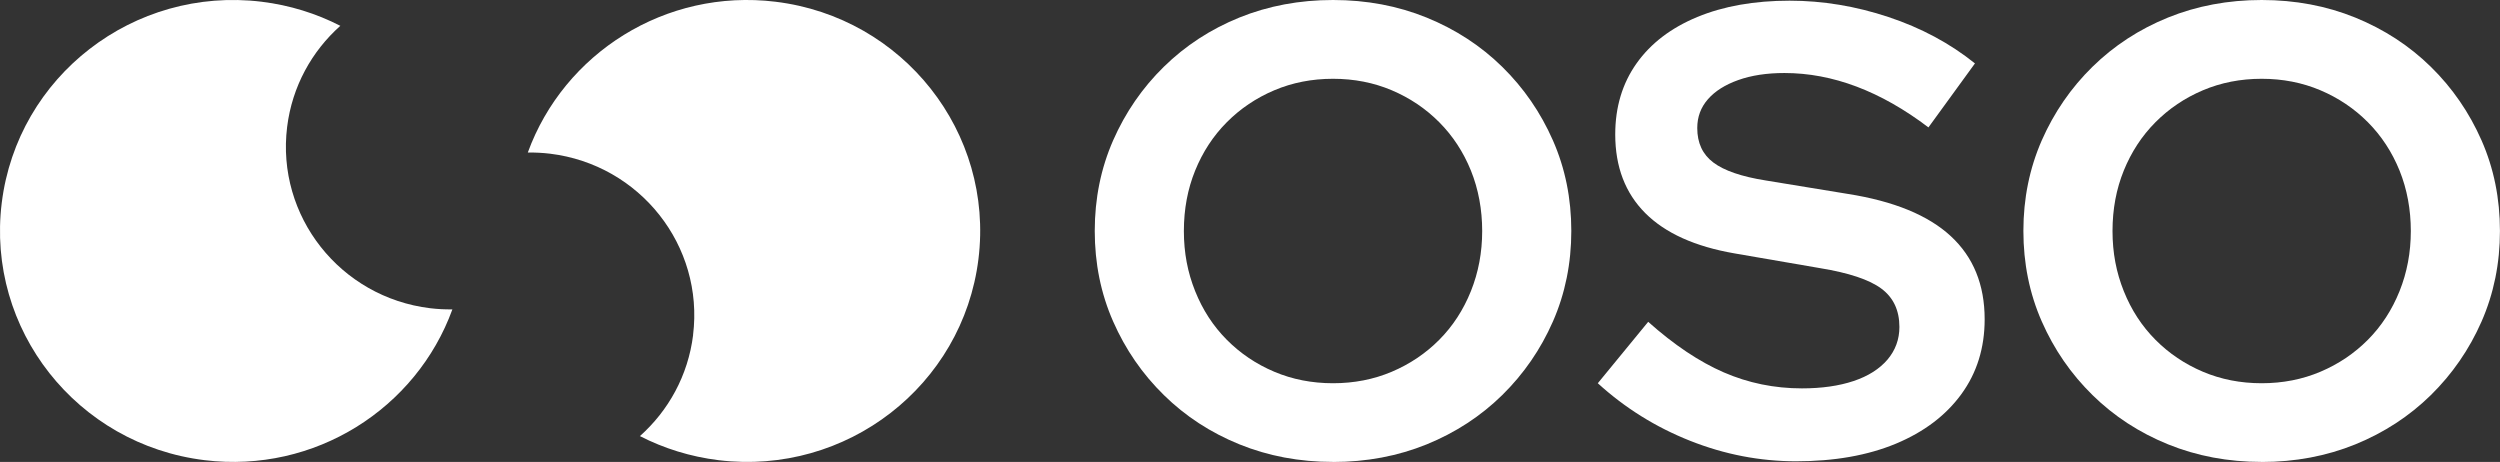
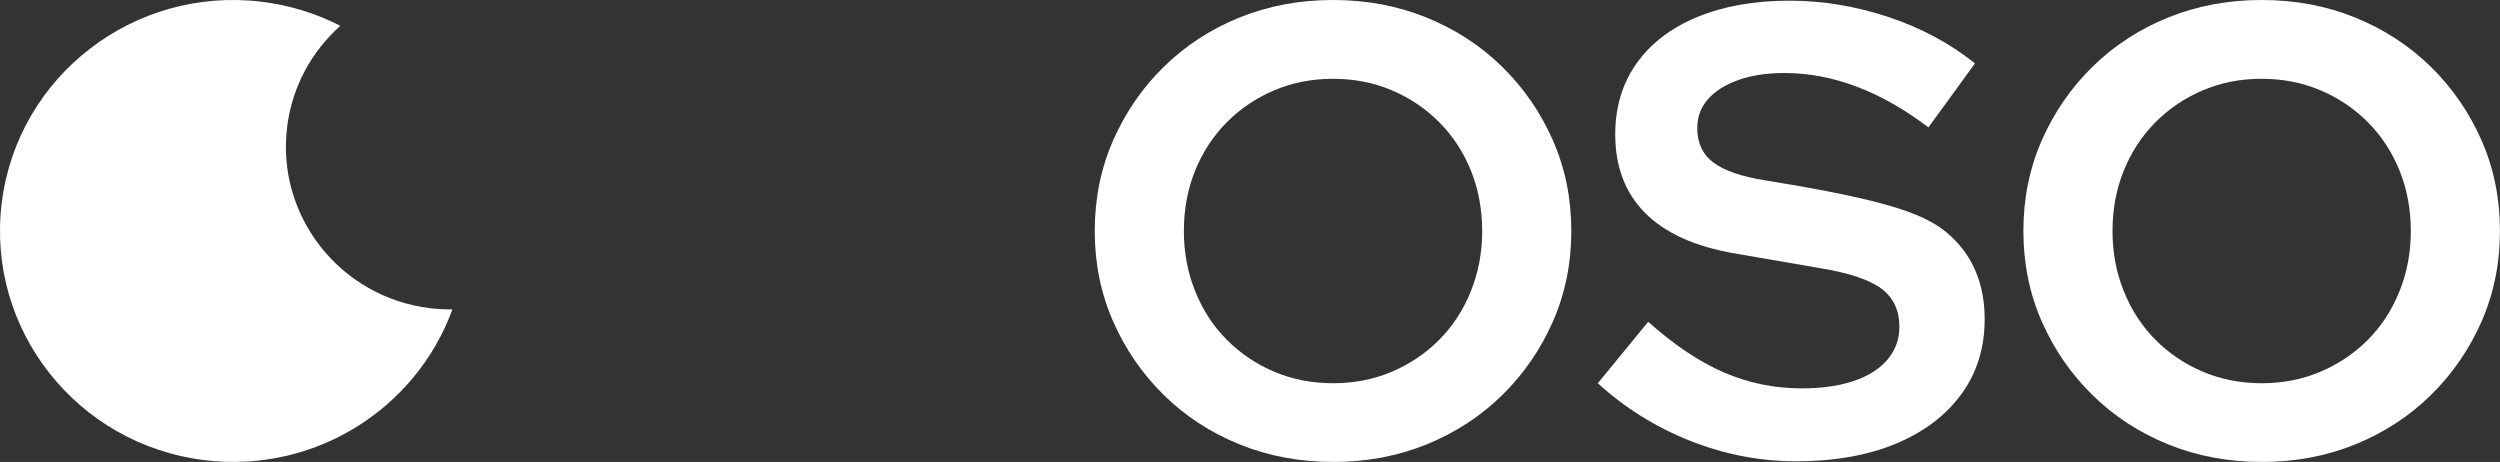
<svg xmlns="http://www.w3.org/2000/svg" width="709" height="131" viewBox="0 0 709 131" fill="none">
  <rect x="0" y="0" width="709" height="131" fill="#333333" stroke="none" />
  <g clip-path="url(#clip0_485_136)">
    <path d="M81.43 35.995C82.858 24.488 88.448 14.514 96.517 7.324C89.725 3.84 82.212 1.473 74.188 0.491C37.928 -3.915 4.944 21.615 0.496 57.521C-3.952 93.427 21.819 126.102 58.064 130.508C89.29 134.304 118.066 115.875 128.299 87.74C126.211 87.77 124.107 87.665 121.988 87.412C96.457 84.301 78.305 61.287 81.43 35.995Z" fill="white" />
-     <path d="M196.567 95.005C195.14 106.512 189.55 116.486 181.48 123.676C188.272 127.159 195.786 129.526 203.81 130.509C240.055 134.915 273.039 109.385 277.487 73.479C281.935 37.573 256.164 4.898 219.919 0.491C188.693 -3.305 159.916 15.125 149.683 43.26C151.772 43.23 153.876 43.334 155.994 43.587C181.525 46.699 199.678 69.713 196.552 95.005H196.567Z" fill="white" />
    <path d="M378.047 131C368.52 131 359.669 129.333 351.495 126.013C343.32 122.693 336.167 118.034 330.066 112.035C323.965 106.05 319.172 99.099 315.686 91.164C312.199 83.245 310.471 74.685 310.471 65.485C310.471 56.285 312.214 47.741 315.686 39.806C319.172 31.887 323.95 24.935 330.066 18.936C336.167 12.951 343.32 8.292 351.495 4.972C359.669 1.667 368.52 0 378.047 0C387.574 0 396.425 1.667 404.6 4.987C412.774 8.321 419.927 12.966 426.028 18.95C432.129 24.935 436.923 31.901 440.409 39.821C443.895 47.741 445.623 56.3 445.623 65.5C445.623 74.7 443.88 83.259 440.409 91.179C436.923 99.099 432.129 106.05 426.028 112.05C419.927 118.034 412.774 122.693 404.6 126.028C396.41 129.348 387.559 131.015 378.047 131.015V131ZM378.047 108.685C384.028 108.685 389.588 107.599 394.712 105.425C399.836 103.252 404.329 100.23 408.176 96.359C412.023 92.489 415.013 87.889 417.147 82.575C419.281 77.26 420.348 71.574 420.348 65.515C420.348 59.456 419.281 53.636 417.147 48.366C415.013 43.111 412.023 38.541 408.176 34.67C404.329 30.8 399.836 27.778 394.712 25.605C389.588 23.431 384.028 22.344 378.047 22.344C372.067 22.344 366.507 23.431 361.382 25.605C356.258 27.778 351.765 30.8 347.918 34.67C344.071 38.541 341.081 43.111 338.947 48.366C336.813 53.621 335.746 59.337 335.746 65.515C335.746 71.693 336.813 77.245 338.947 82.575C341.081 87.904 344.071 92.489 347.918 96.359C351.765 100.23 356.243 103.252 361.382 105.425C366.507 107.599 372.067 108.685 378.047 108.685Z" fill="white" />
-     <path d="M509.367 130.821C499.104 130.821 489.096 128.886 479.329 125.016C469.561 121.145 460.83 115.697 453.137 108.685L467.427 91.268C474.76 97.803 481.898 102.582 488.856 105.604C495.813 108.626 503.206 110.144 511.02 110.144C516.64 110.144 521.524 109.445 525.672 108.06C529.819 106.676 533.02 104.636 535.289 101.986C537.543 99.322 538.67 96.24 538.67 92.727C538.67 88.008 536.957 84.376 533.546 81.845C530.12 79.3 524.319 77.379 516.145 76.04L491.966 71.871C480.726 69.936 472.281 66.125 466.601 60.439C460.921 54.752 458.081 47.309 458.081 38.124C458.081 30.383 460.094 23.669 464.121 17.983C468.149 12.296 473.889 7.92 481.342 4.823C488.796 1.742 497.526 0.194 507.534 0.194C516.941 0.194 526.273 1.742 535.559 4.823C544.831 7.905 553.021 12.296 560.098 17.983L546.905 36.129C533.35 25.843 519.736 20.707 506.062 20.707C501.058 20.707 496.685 21.377 492.973 22.702C489.246 24.027 486.376 25.843 484.363 28.15C482.349 30.443 481.342 33.167 481.342 36.308C481.342 40.55 482.86 43.811 485.925 46.103C488.976 48.396 493.92 50.093 500.757 51.179L524.019 54.99C537.077 57.044 546.815 61.034 553.231 66.959C559.648 72.884 562.848 80.744 562.848 90.539C562.848 98.652 560.654 105.723 556.251 111.767C551.849 117.811 545.657 122.5 537.663 125.834C529.669 129.154 520.232 130.821 509.367 130.821Z" fill="white" />
+     <path d="M509.367 130.821C499.104 130.821 489.096 128.886 479.329 125.016C469.561 121.145 460.83 115.697 453.137 108.685L467.427 91.268C474.76 97.803 481.898 102.582 488.856 105.604C495.813 108.626 503.206 110.144 511.02 110.144C516.64 110.144 521.524 109.445 525.672 108.06C529.819 106.676 533.02 104.636 535.289 101.986C537.543 99.322 538.67 96.24 538.67 92.727C538.67 88.008 536.957 84.376 533.546 81.845C530.12 79.3 524.319 77.379 516.145 76.04L491.966 71.871C480.726 69.936 472.281 66.125 466.601 60.439C460.921 54.752 458.081 47.309 458.081 38.124C458.081 30.383 460.094 23.669 464.121 17.983C468.149 12.296 473.889 7.92 481.342 4.823C488.796 1.742 497.526 0.194 507.534 0.194C516.941 0.194 526.273 1.742 535.559 4.823C544.831 7.905 553.021 12.296 560.098 17.983L546.905 36.129C533.35 25.843 519.736 20.707 506.062 20.707C501.058 20.707 496.685 21.377 492.973 22.702C489.246 24.027 486.376 25.843 484.363 28.15C482.349 30.443 481.342 33.167 481.342 36.308C481.342 40.55 482.86 43.811 485.925 46.103C488.976 48.396 493.92 50.093 500.757 51.179C537.077 57.044 546.815 61.034 553.231 66.959C559.648 72.884 562.848 80.744 562.848 90.539C562.848 98.652 560.654 105.723 556.251 111.767C551.849 117.811 545.657 122.5 537.663 125.834C529.669 129.154 520.232 130.821 509.367 130.821Z" fill="white" />
    <path d="M641.409 131C631.882 131 623.031 129.333 614.857 126.013C606.682 122.693 599.529 118.034 593.428 112.035C587.327 106.05 582.534 99.099 579.047 91.164C575.561 83.245 573.833 74.685 573.833 65.485C573.833 56.285 575.576 47.741 579.047 39.806C582.534 31.887 587.312 24.935 593.428 18.936C599.529 12.951 606.682 8.292 614.857 4.972C623.031 1.667 631.897 0 641.409 0C650.921 0 659.787 1.667 667.962 4.987C676.136 8.321 683.289 12.966 689.39 18.95C695.491 24.935 700.285 31.901 703.771 39.821C707.257 47.741 708.985 56.3 708.985 65.5C708.985 74.7 707.242 83.259 703.771 91.179C700.285 99.099 695.491 106.05 689.39 112.05C683.289 118.034 676.136 122.693 667.962 126.028C659.772 129.348 650.921 131.015 641.409 131.015V131ZM641.409 108.685C647.39 108.685 652.95 107.599 658.074 105.425C663.198 103.252 667.691 100.23 671.538 96.359C675.385 92.489 678.375 87.889 680.509 82.575C682.643 77.26 683.71 71.574 683.71 65.515C683.71 59.456 682.643 53.636 680.509 48.366C678.375 43.111 675.385 38.541 671.538 34.67C667.691 30.8 663.198 27.778 658.074 25.605C652.95 23.431 647.39 22.344 641.409 22.344C635.428 22.344 629.868 23.431 624.744 25.605C619.62 27.778 615.127 30.8 611.28 34.67C607.433 38.541 604.443 43.111 602.309 48.366C600.175 53.621 599.108 59.337 599.108 65.515C599.108 71.693 600.175 77.245 602.309 82.575C604.443 87.904 607.433 92.489 611.28 96.359C615.127 100.23 619.62 103.252 624.744 105.425C629.868 107.599 635.428 108.685 641.409 108.685Z" fill="white" />
  </g>
  <defs>
    <clipPath id="clip0_485_136">
      <rect width="709" height="131" fill="white" />
    </clipPath>
  </defs>
</svg>